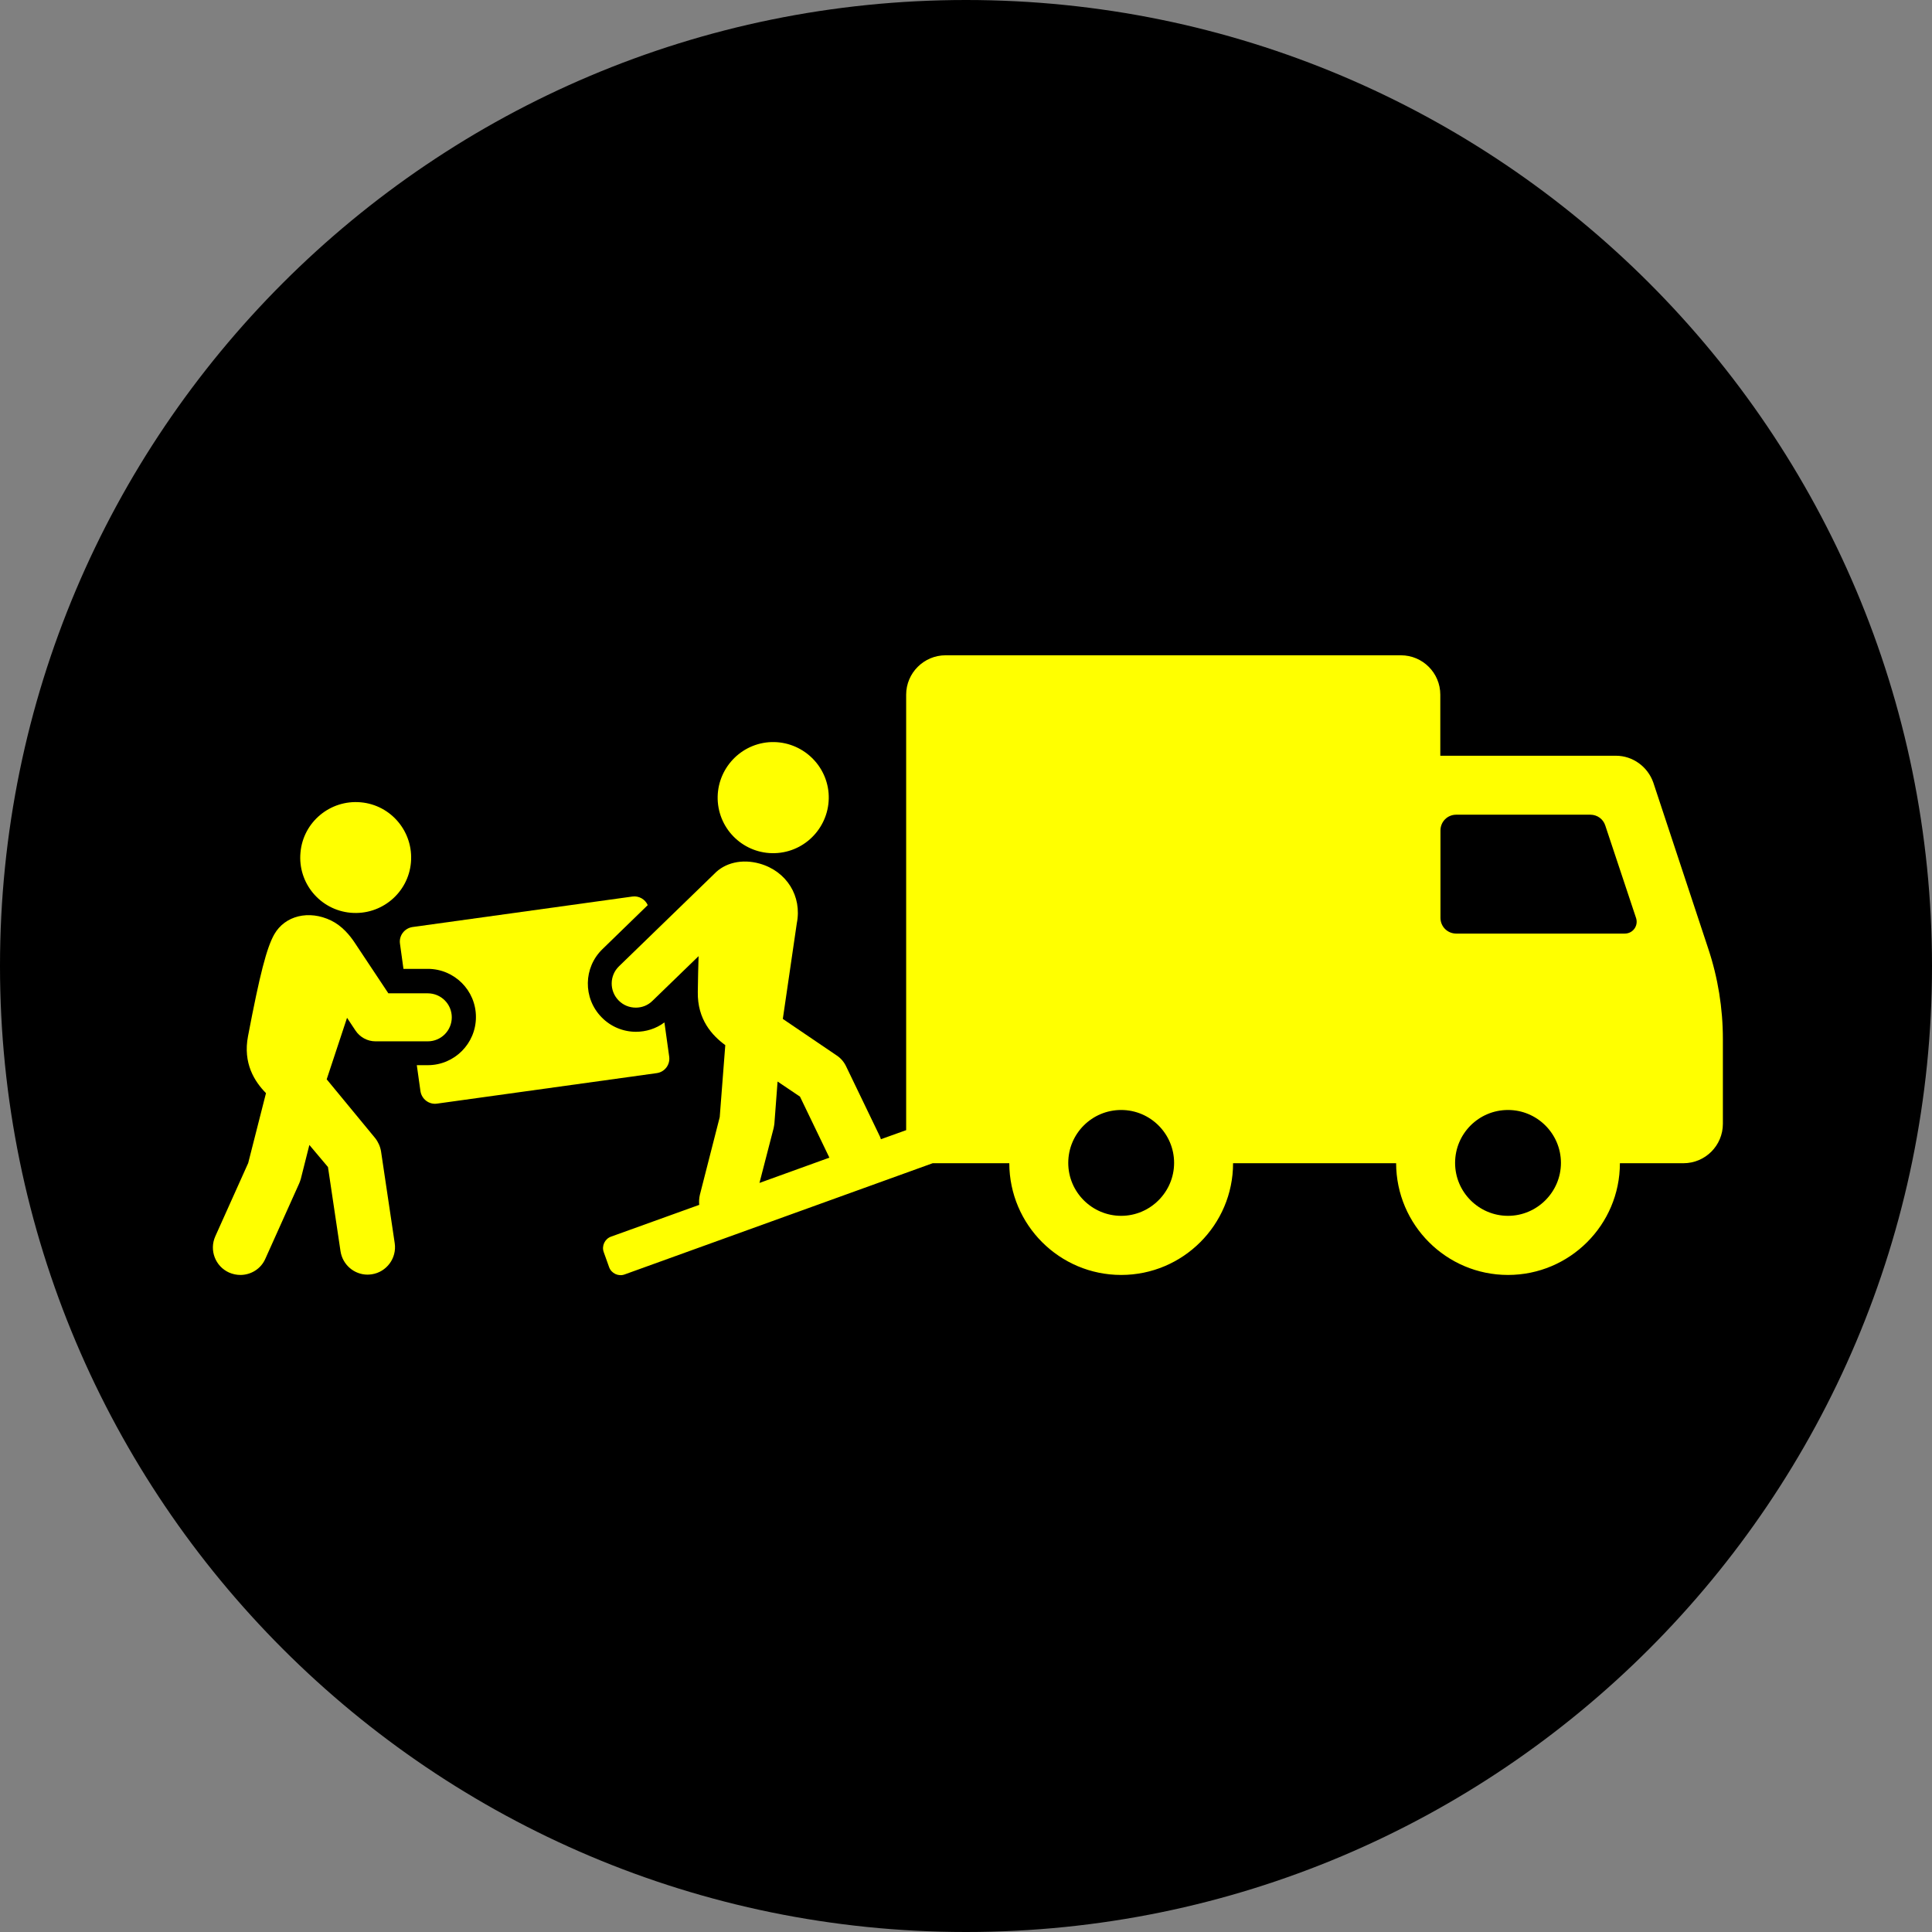
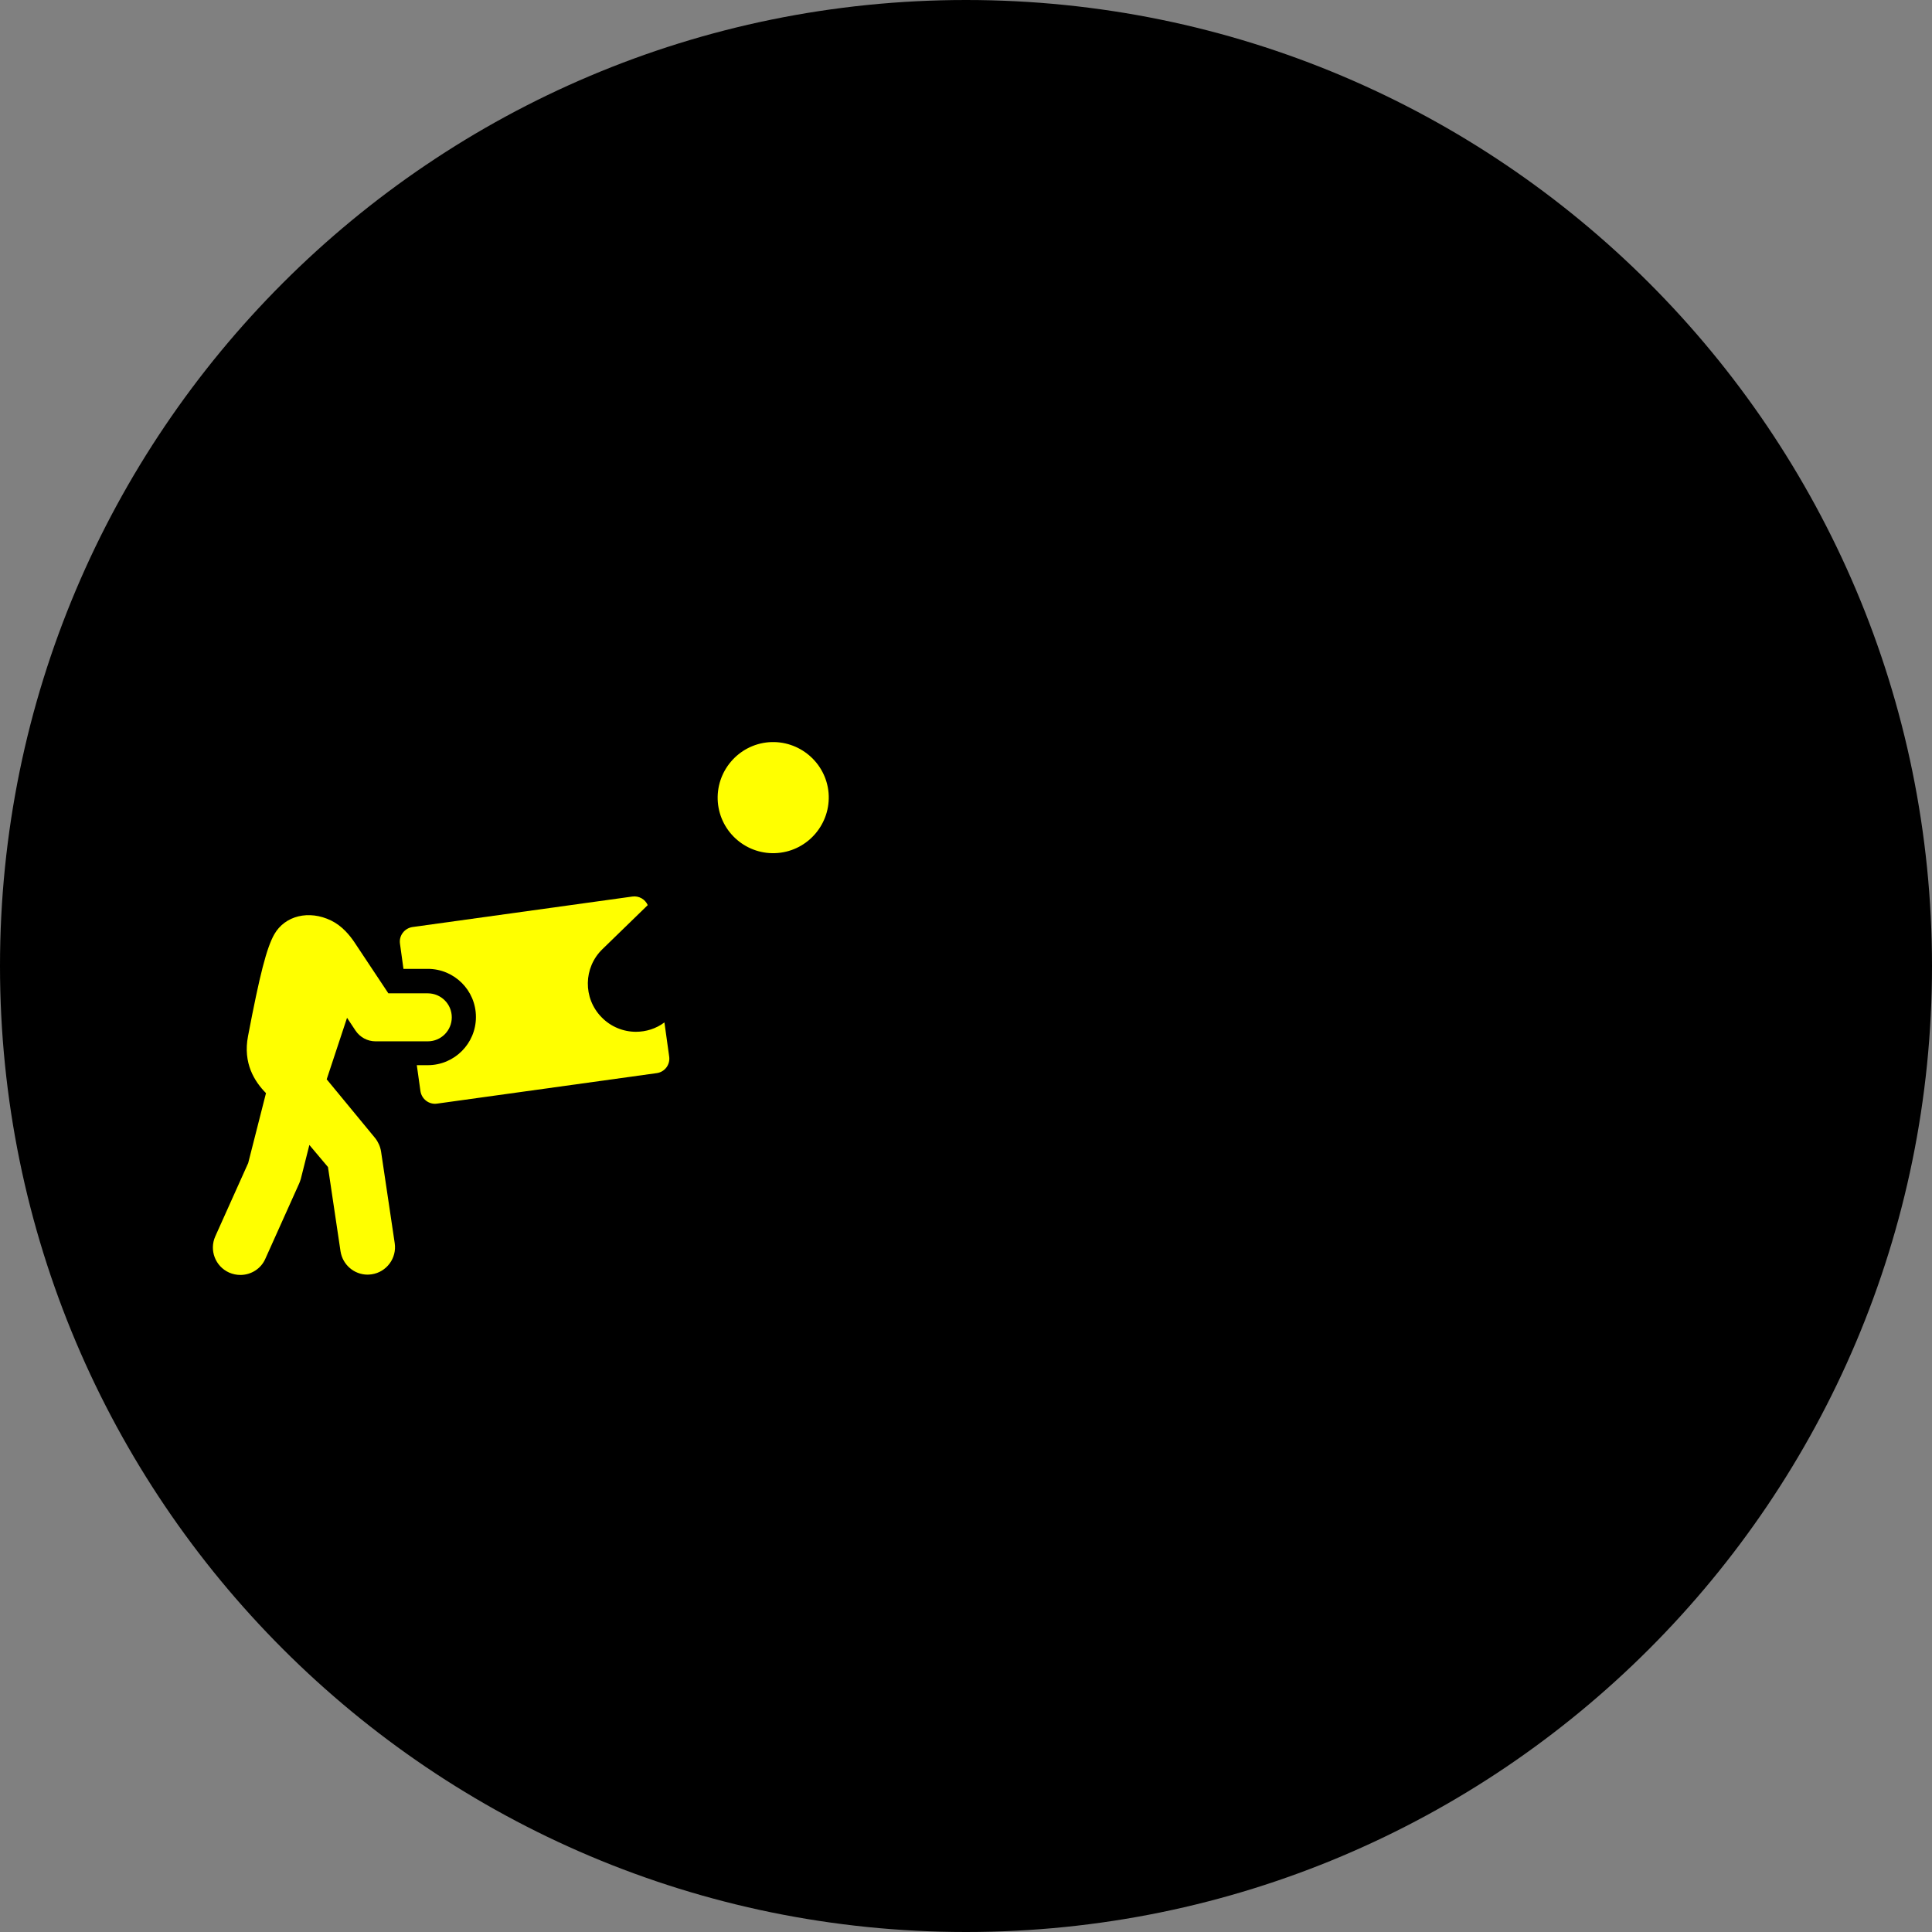
<svg xmlns="http://www.w3.org/2000/svg" width="1024" zoomAndPan="magnify" viewBox="0 0 768 768" height="1024" preserveAspectRatio="xMidYMid meet" version="1.0">
  <rect x="0" y="0" width="768" height="768" fill="#808080" stroke="none" />
  <defs>
    <clipPath id="f4aa9971c6">
      <path d="M 384 0 C 171.922 0 0 171.922 0 384 C 0 596.078 171.922 768 384 768 C 596.078 768 768 596.078 768 384 C 768 171.922 596.078 0 384 0 Z M 384 0 " clip-rule="nonzero" />
    </clipPath>
    <clipPath id="38b84ff1e2">
      <path d="M 0 0 L 768 0 L 768 768 L 0 768 Z M 0 0 " clip-rule="nonzero" />
    </clipPath>
    <clipPath id="5c1e6f1670">
-       <path d="M 384 0 C 171.922 0 0 171.922 0 384 C 0 596.078 171.922 768 384 768 C 596.078 768 768 596.078 768 384 C 768 171.922 596.078 0 384 0 Z M 384 0 " clip-rule="nonzero" />
+       <path d="M 384 0 C 171.922 0 0 171.922 0 384 C 0 596.078 171.922 768 384 768 C 596.078 768 768 596.078 768 384 C 768 171.922 596.078 0 384 0 Z " clip-rule="nonzero" />
    </clipPath>
    <clipPath id="55fa117ca6">
      <rect x="0" width="768" y="0" height="768" />
    </clipPath>
    <clipPath id="6c99621fa0">
      <path d="M 239 260.488 L 685 260.488 L 685 507 L 239 507 Z M 239 260.488 " clip-rule="nonzero" />
    </clipPath>
  </defs>
  <g clip-path="url(#f4aa9971c6)">
    <g transform="matrix(1, 0, 0, 1, 0, -0)">
      <g clip-path="url(#55fa117ca6)">
        <g clip-path="url(#38b84ff1e2)">
          <g clip-path="url(#5c1e6f1670)">
            <rect x="-168.96" width="1105.92" fill="#000000" height="1105.92" y="-168.96" fill-opacity="1" />
          </g>
        </g>
      </g>
    </g>
  </g>
  <path fill="#ffff00" d="M 266.012 420.008 L 264.117 406.426 C 260.77 408.953 256.727 410.152 252.809 410.152 C 247.82 410.152 242.828 408.195 239.102 404.34 C 231.707 396.762 231.898 384.629 239.48 377.301 L 257.484 359.801 C 256.473 357.465 253.945 356.012 251.355 356.391 L 163.922 368.52 C 160.762 369.027 158.551 371.934 158.992 375.09 L 160.383 385.137 L 170.047 385.137 C 180.598 385.137 189.191 393.664 189.191 404.277 C 189.191 414.828 180.66 423.422 170.047 423.422 L 165.688 423.422 L 167.141 433.781 C 167.648 436.941 170.555 439.152 173.711 438.711 L 261.086 426.578 C 264.246 426.137 266.457 423.23 266.012 420.008 Z M 266.012 420.008 " fill-opacity="1" fill-rule="nonzero" />
  <path fill="#ffff00" d="M 151.473 457.727 C 151.16 455.766 150.336 453.934 149.137 452.418 L 129.867 429.043 L 137.953 404.594 L 141.305 409.648 C 143.07 412.301 146.043 413.945 149.262 413.945 L 170.047 413.945 C 175.355 413.945 179.59 409.648 179.59 404.406 C 179.59 399.098 175.293 394.863 170.047 394.863 L 154.379 394.863 C 154.379 394.863 143.199 377.996 141.113 374.902 C 139.094 371.805 135.934 368.016 131.637 365.93 C 122.793 361.633 113.254 363.973 109.02 371.426 C 105.988 376.797 103.27 387.348 98.598 411.859 C 96.512 422.664 101.188 429.926 105.734 434.539 L 98.66 462.336 L 85.582 491.461 C 83.117 496.957 85.582 503.402 91.078 505.867 C 92.531 506.496 94.047 506.812 95.562 506.812 C 99.734 506.812 103.715 504.414 105.48 500.371 L 118.938 470.422 C 119.191 469.855 119.383 469.223 119.57 468.656 L 122.98 455.137 L 130.375 463.918 L 135.363 497.398 C 136.188 502.77 140.797 506.688 146.105 506.688 C 146.609 506.688 147.18 506.625 147.746 506.559 C 153.688 505.676 157.793 500.117 156.906 494.18 Z M 151.473 457.727 " fill-opacity="1" fill-rule="nonzero" />
-   <path fill="#ffff00" d="M 139.406 362.836 C 151.539 363.91 162.277 355 163.352 342.871 C 164.426 330.742 155.52 320 143.387 318.926 C 131.258 317.852 120.52 326.762 119.445 338.891 C 118.309 351.02 127.277 361.762 139.406 362.836 Z M 139.406 362.836 " fill-opacity="1" fill-rule="nonzero" />
  <path fill="#ffff00" d="M 309.164 339.078 C 321.293 338.07 330.328 327.391 329.379 315.262 C 328.367 303.133 317.691 294.098 305.562 295.047 C 293.434 296.059 284.398 306.734 285.344 318.863 C 286.355 331.059 297.031 340.09 309.164 339.078 Z M 309.164 339.078 " fill-opacity="1" fill-rule="nonzero" />
  <g clip-path="url(#6c99621fa0)">
-     <path fill="#ffff00" d="M 679.059 377.113 L 657.199 311.031 C 654.988 304.773 649.051 300.418 642.355 300.418 L 572.543 300.418 L 572.543 276.156 C 572.543 267.5 565.531 260.488 556.879 260.488 L 375.875 260.488 C 367.285 260.488 360.211 267.5 360.211 276.156 L 360.211 449.258 L 350.164 452.859 C 350.039 452.48 349.973 452.164 349.785 451.785 L 336.328 423.863 C 335.508 422.156 334.242 420.641 332.602 419.566 L 311.184 405.035 L 316.742 367.004 C 318.891 356.266 312.699 346.344 302.023 343.312 C 294.887 341.293 288.062 342.996 283.891 347.418 L 246.051 384.125 C 242.258 387.789 242.195 393.855 245.859 397.645 C 247.754 399.602 250.219 400.551 252.746 400.551 C 255.148 400.551 257.547 399.668 259.379 397.836 L 277.699 380.082 C 277.574 384.25 277.449 388.926 277.387 394.297 C 277.195 405.289 283.07 411.605 288.312 415.461 L 286.102 444.078 L 278.207 474.973 C 277.891 476.301 277.828 477.688 277.953 478.953 L 242.891 491.586 C 240.426 492.473 239.102 495.254 239.984 497.715 L 242.133 503.719 C 243.016 506.18 245.797 507.508 248.262 506.625 L 370.758 462.398 L 401.211 462.398 C 401.273 486.914 421.176 506.812 445.688 506.812 C 470.199 506.812 490.164 486.914 490.164 462.398 L 554.98 462.398 C 555.047 486.914 574.945 506.812 599.457 506.812 C 623.969 506.812 643.934 486.914 643.934 462.398 L 669.203 462.398 C 677.859 462.398 684.871 455.387 684.871 446.734 L 684.871 413.059 C 684.871 400.805 682.914 388.672 679.059 377.113 Z M 307.52 448.5 C 307.645 447.871 307.773 447.238 307.836 446.605 L 309.098 429.926 L 318.008 435.93 L 329.695 460.188 L 301.898 470.234 Z M 445.688 483.312 C 434.125 483.312 424.648 473.898 424.648 462.273 C 424.648 450.648 434.062 441.234 445.688 441.234 C 457.246 441.234 466.723 450.648 466.723 462.273 C 466.723 473.836 457.246 483.312 445.688 483.312 Z M 599.457 483.312 C 587.898 483.312 578.422 473.898 578.422 462.273 C 578.422 450.648 587.832 441.234 599.457 441.234 C 611.02 441.234 620.496 450.648 620.496 462.273 C 620.496 473.836 611.02 483.312 599.457 483.312 Z M 645.891 371.109 L 578.863 371.109 C 575.387 371.109 572.609 368.332 572.609 364.855 L 572.609 330.109 C 572.609 326.633 575.387 323.855 578.863 323.855 L 632.184 323.855 C 634.898 323.855 637.301 325.559 638.121 328.152 L 650.379 364.98 C 651.324 368.016 649.113 371.109 645.891 371.109 Z M 645.891 371.109 " fill-opacity="1" fill-rule="nonzero" />
-   </g>
+     </g>
</svg>